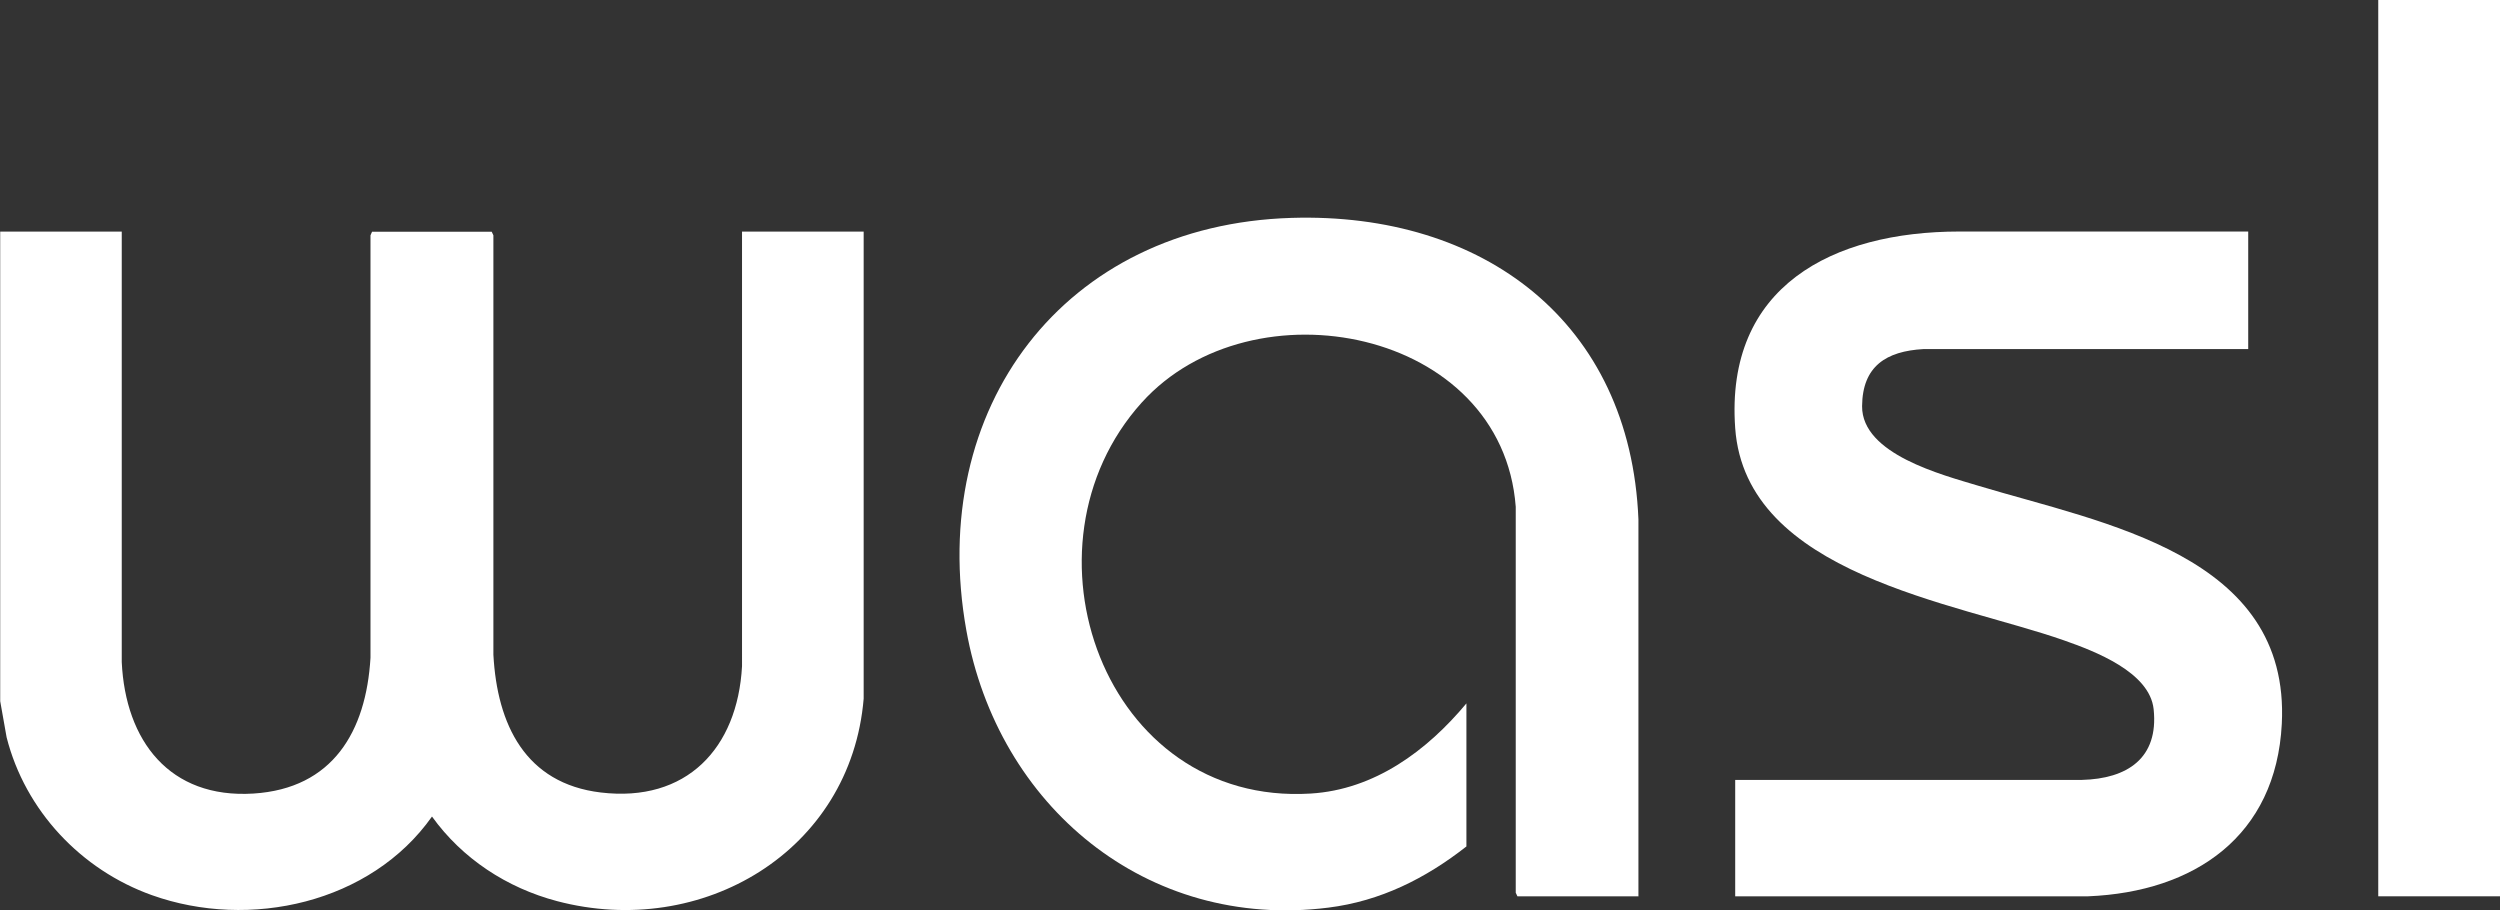
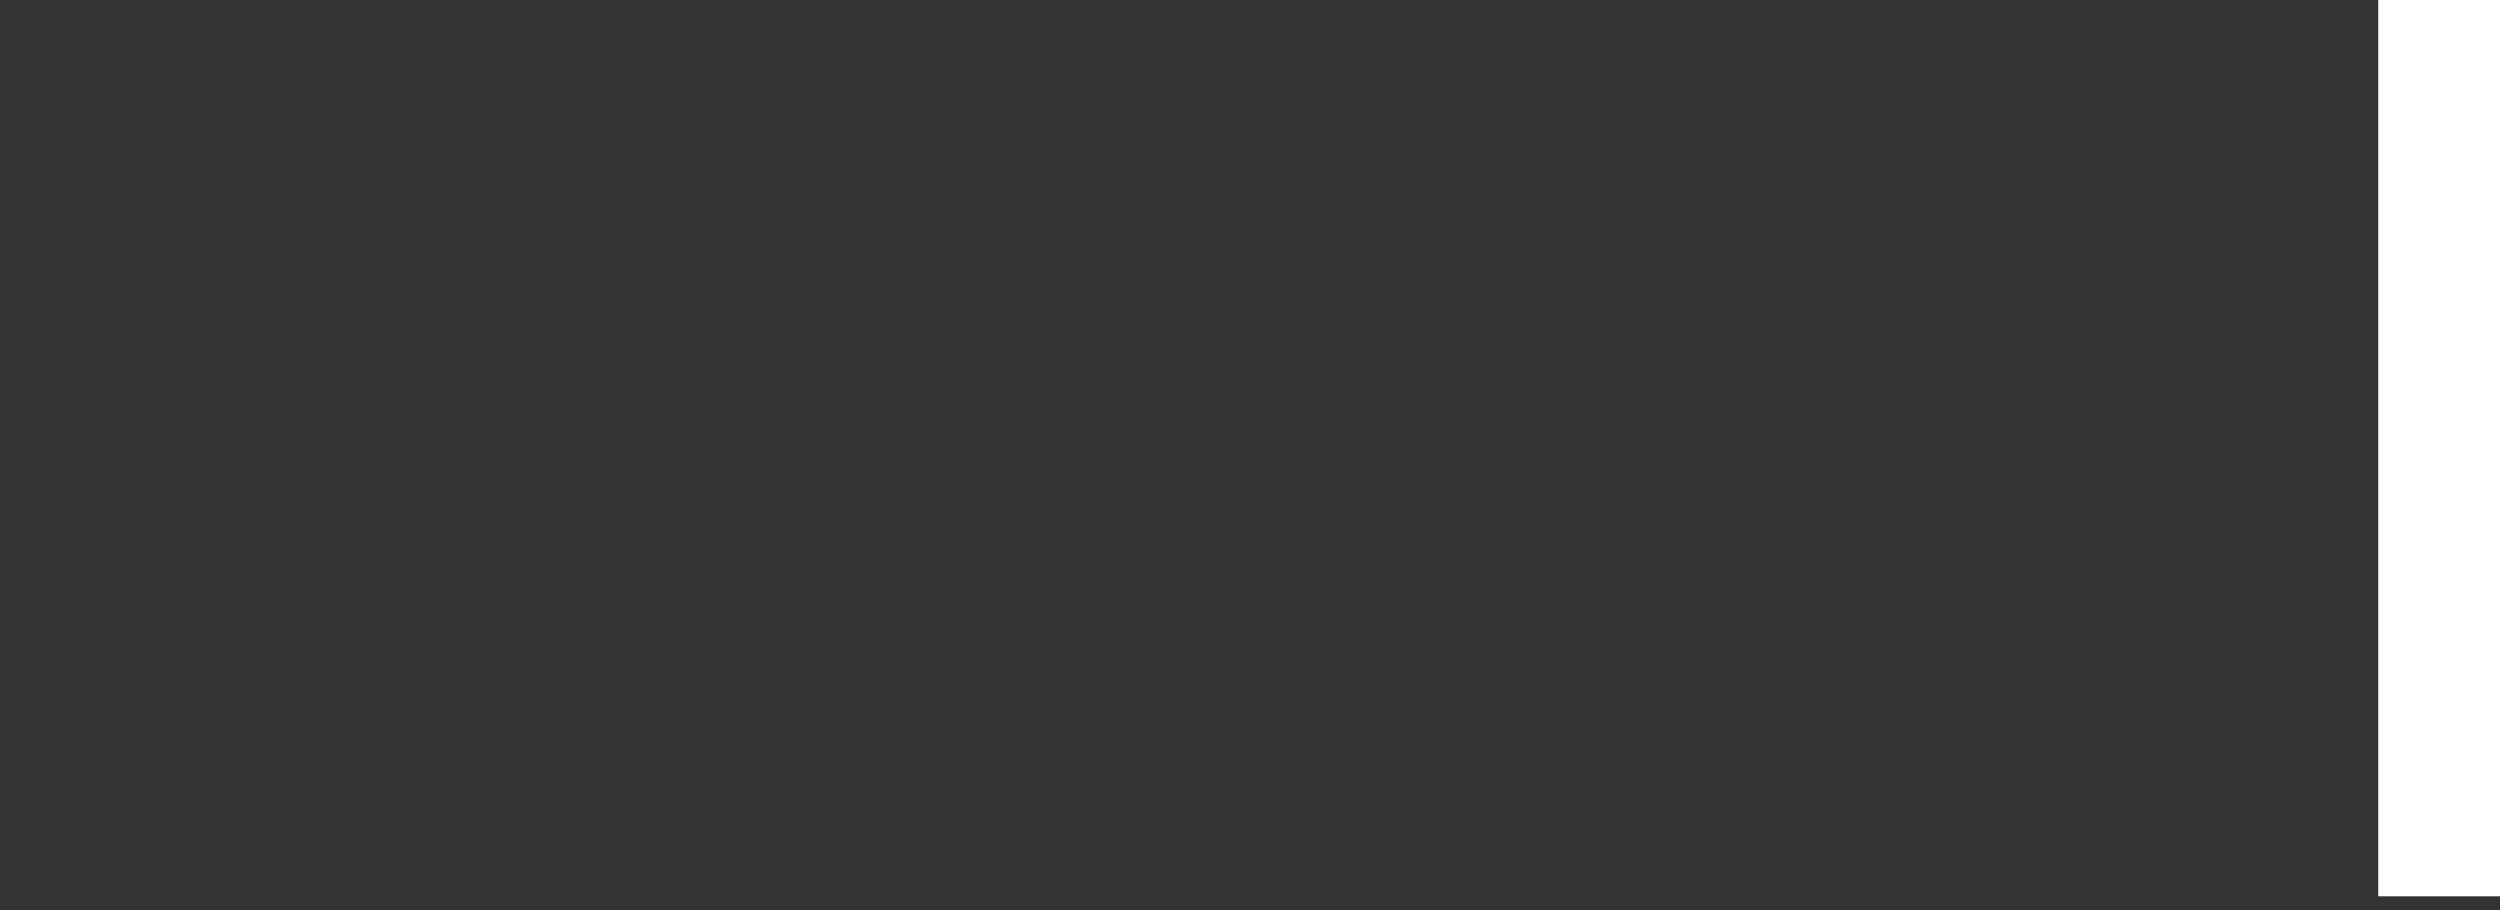
<svg xmlns="http://www.w3.org/2000/svg" id="Layer_1" version="1.1" viewBox="0 0 2382 867.4">
  <rect x="0" y="0" width="2382" height="867.4" fill="#333333" stroke="none" />
  <defs>
    <style>
      .st0 {
        fill: #fff;
      }
    </style>
  </defs>
-   <path class="st0" d="M0,220.7h116s0,410.1,0,410.1c3.5,74.9,45.4,130.3,125.5,125.3,75.6-4.8,107.3-59.1,111.5-129.3V224.2c0,0,1.5-3.4,1.5-3.4h114l1.6,3.4v399.6c3.6,66.4,30.3,122.7,102.4,131.3,81.4,9.7,130.2-41.9,134.5-120.3V220.7s115.9,0,115.9,0v445c-12.2,145.6-154.2,229.3-292.1,192.9-47.8-12.6-90.4-40.5-119.2-80.6-58.2,82.5-173.7,108.2-266.9,74.9-67.5-24.1-120.7-80.6-138.4-150.4l-6.1-34.4V220.7Z" />
  <rect class="st0" x="2266" width="116" height="854" />
-   <path class="st0" d="M1561.3,854h-115.5l-1.6-3.4v-367.7c-12.8-170.1-251.1-216-356.3-99.4-123.7,137.2-36.3,384.7,160.9,372.6,60.9-3.7,110.8-40.8,148.4-85.9v136.3c-38.9,30.5-81.9,52.1-131.6,58.3-173.4,21.8-315-97.1-344.9-264.4-37.8-211.4,92.7-386.3,310-392.8,182.2-5.5,322.7,98.9,330.4,287.2v359.1Z" />
-   <path class="st0" d="M2142.1,220.7v111.9h-309.4c-35.4,2-58.2,16.2-58.5,54.4-.3,45.8,76.3,65.4,111,75.9,118.6,35.8,297.2,65.4,288.9,226.8-5.5,107-83.1,160.1-184.4,164.3h-336.4v-110.9h330.4c43-1.1,73.2-20.5,68.3-67.3-3.7-35.5-56.3-55.4-85.3-65.6-103.3-36.3-303.4-62.6-313.4-202.3-9.7-135.3,93.2-187.2,213.4-187.3h275.4Z" />
</svg>